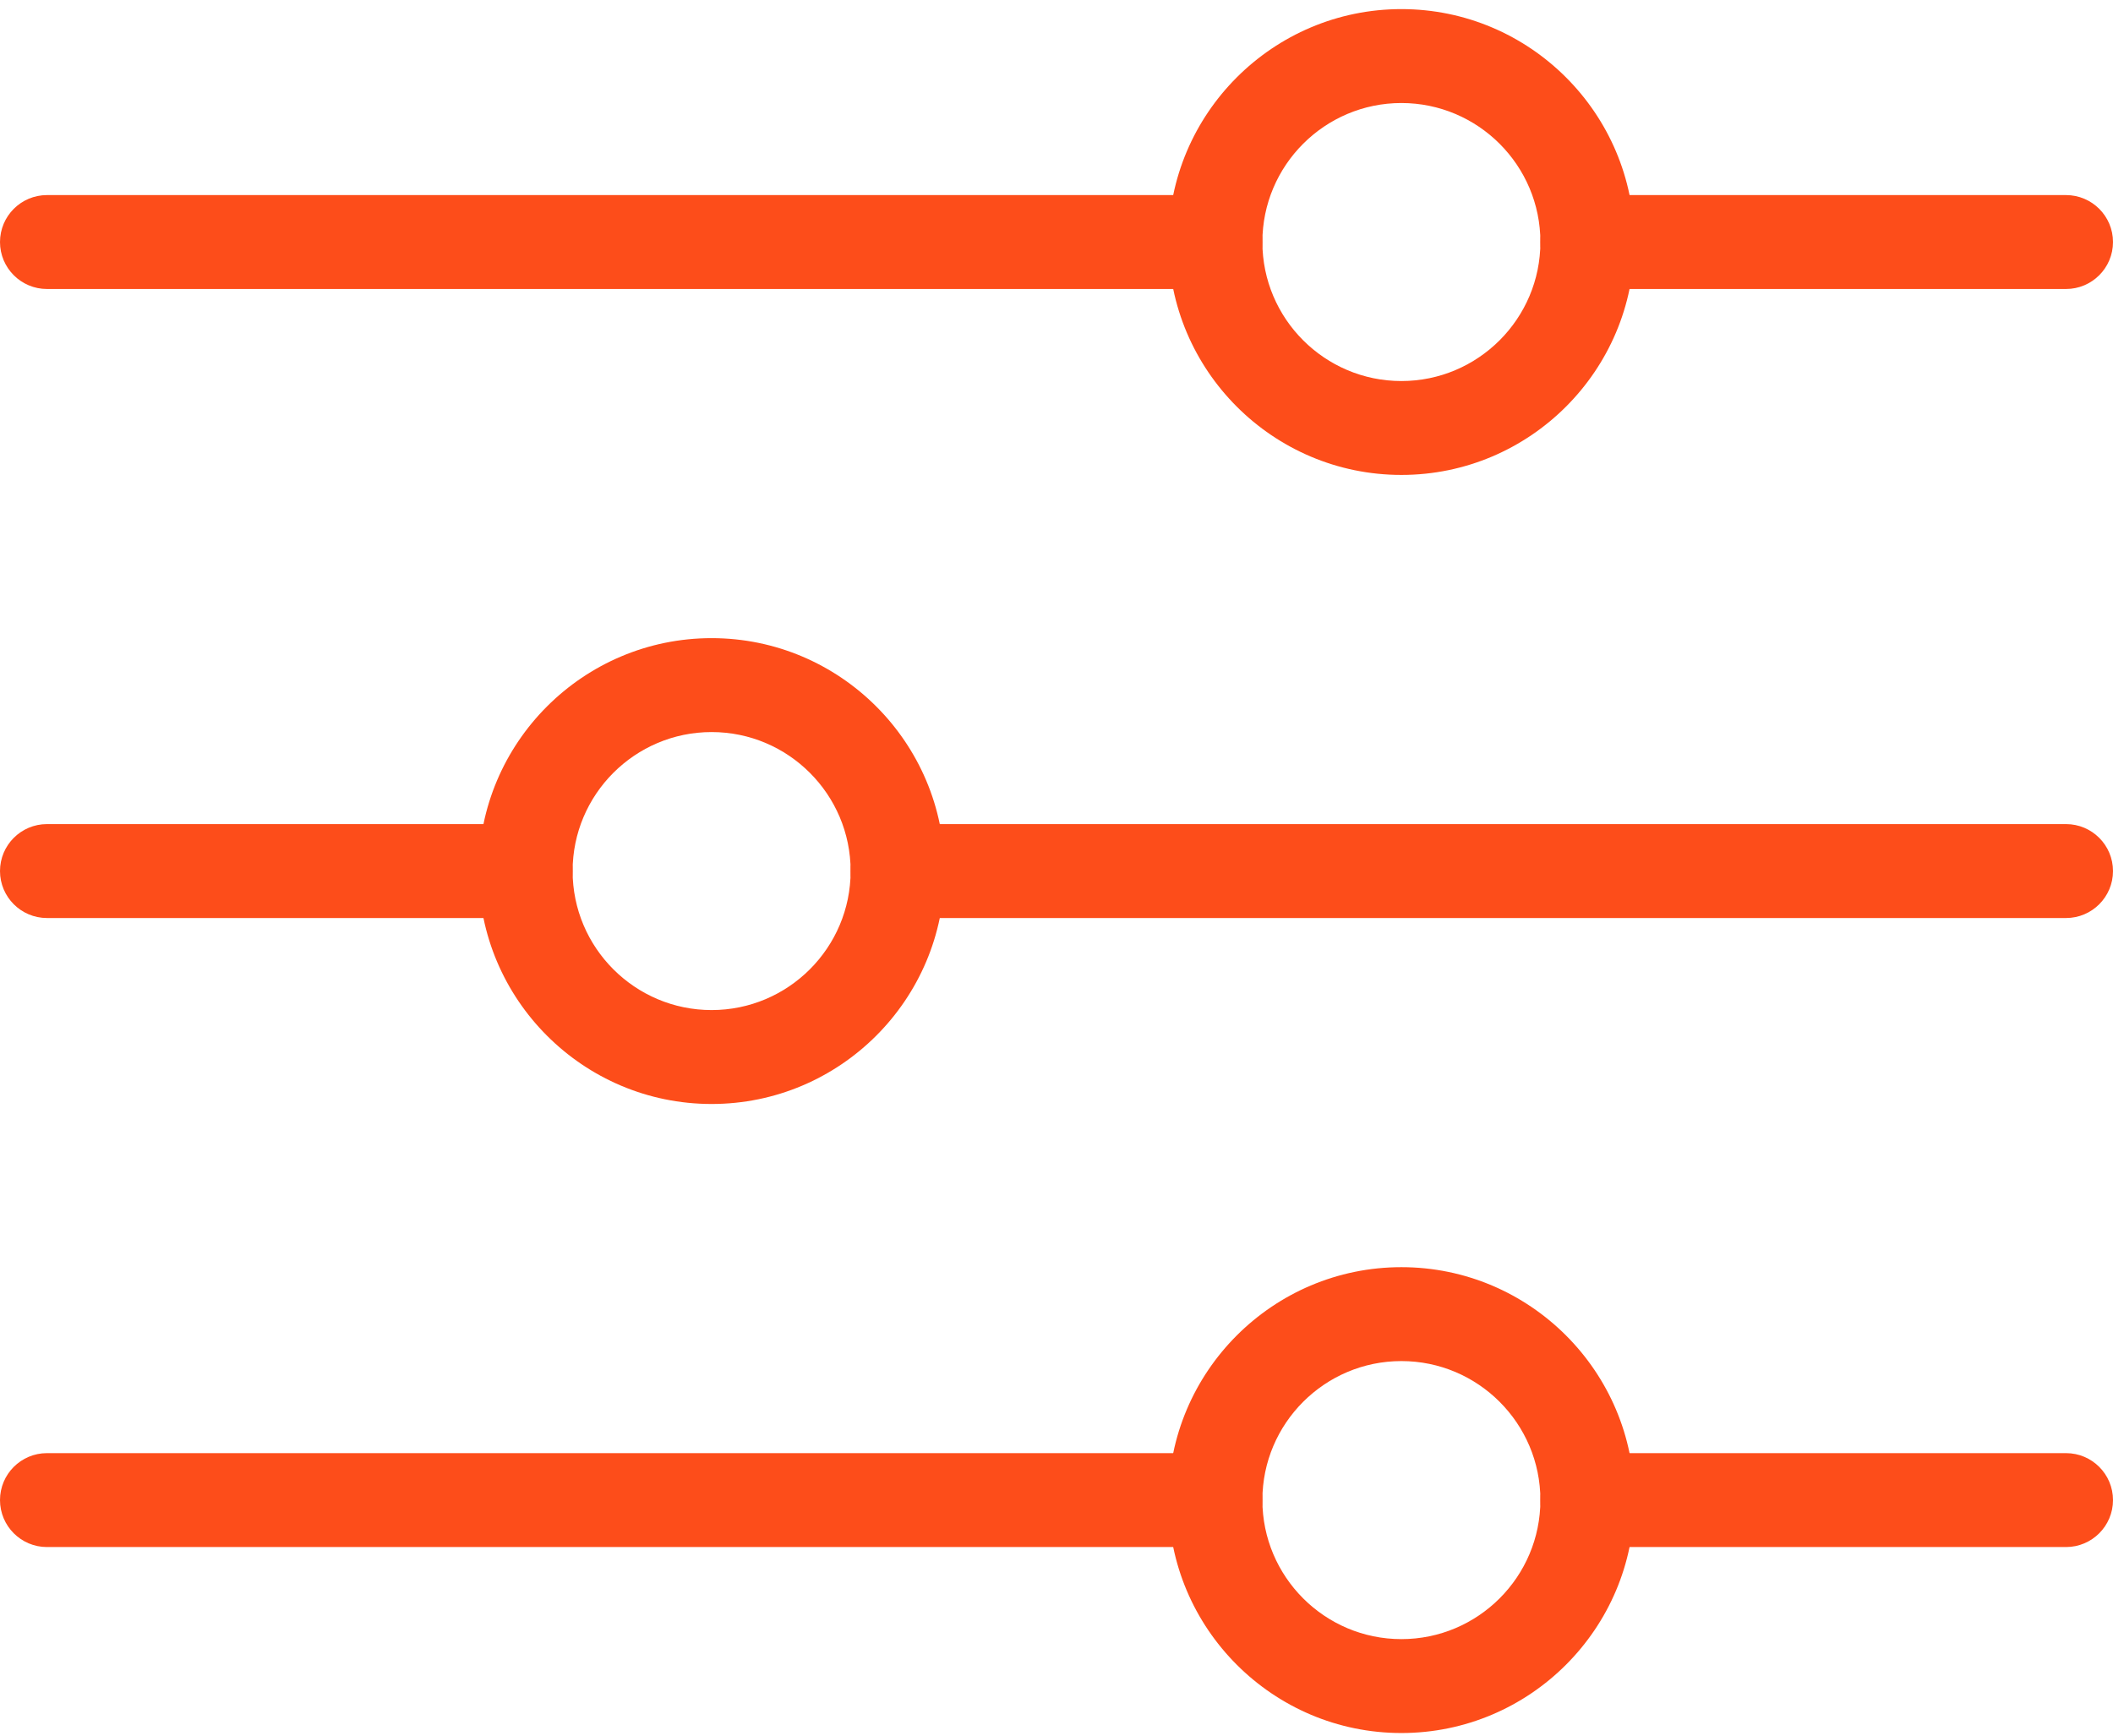
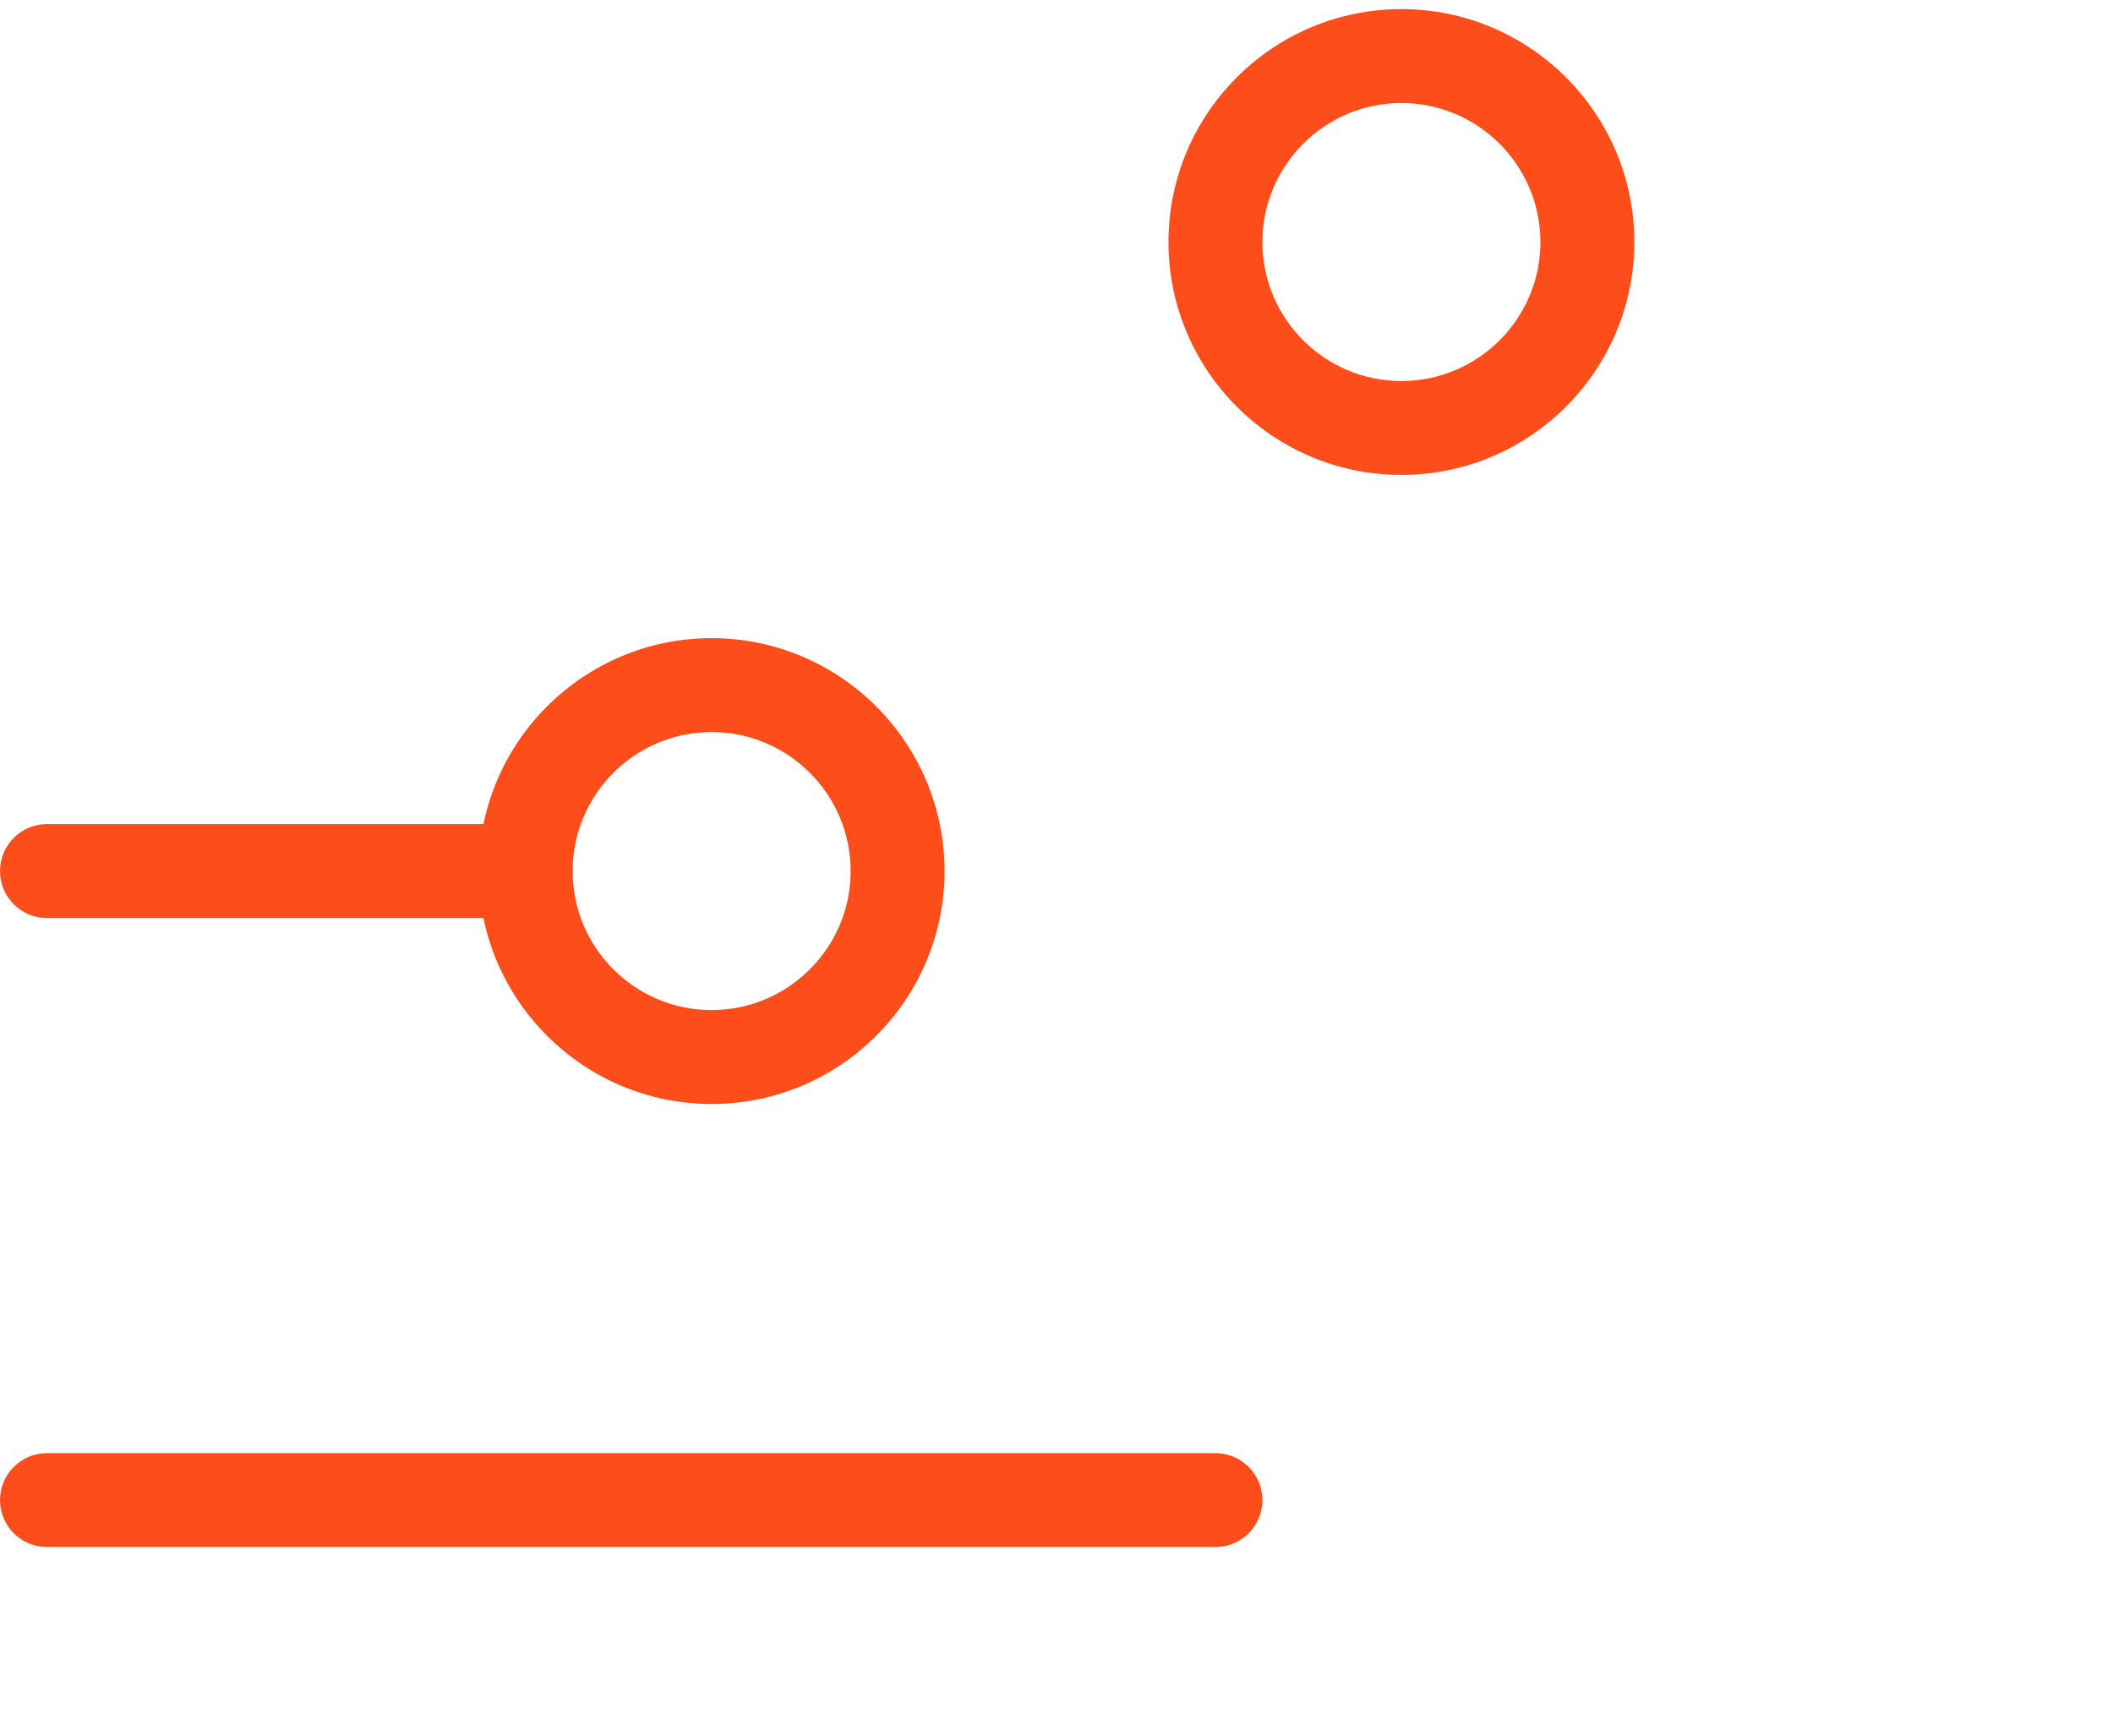
<svg xmlns="http://www.w3.org/2000/svg" width="140" height="115" viewBox="0 0 140 115" fill="none">
-   <path d="M136.889 60.826H59.471C57.753 60.826 56.359 59.432 56.359 57.715C56.359 55.997 57.753 54.603 59.471 54.603H136.889C138.606 54.603 140 55.997 140 57.715C140 59.432 138.606 60.826 136.889 60.826Z" fill="#FD4D1A" />
  <path d="M34.827 60.826H3.111C1.394 60.826 0 59.432 0 57.715C0 55.997 1.394 54.603 3.111 54.603H34.827C36.545 54.603 37.938 55.997 37.938 57.715C37.938 59.432 36.545 60.826 34.827 60.826Z" fill="#FD4D1A" />
-   <path d="M136.889 19.148H105.172C103.455 19.148 102.061 17.754 102.061 16.037C102.061 14.32 103.455 12.926 105.172 12.926H136.889C138.606 12.926 140 14.32 140 16.037C140 17.754 138.606 19.148 136.889 19.148Z" fill="#FD4D1A" />
-   <path d="M80.531 19.148H3.111C1.394 19.148 0 17.754 0 16.037C0 14.32 1.394 12.926 3.111 12.926H80.531C82.249 12.926 83.642 14.32 83.642 16.037C83.642 17.754 82.249 19.148 80.531 19.148Z" fill="#FD4D1A" />
-   <path d="M136.889 102.504H105.172C103.455 102.504 102.061 101.11 102.061 99.393C102.061 97.675 103.455 96.282 105.172 96.282H136.889C138.606 96.282 140 97.675 140 99.393C140 101.11 138.606 102.504 136.889 102.504Z" fill="#FD4D1A" />
  <path d="M80.531 102.504H3.111C1.394 102.504 0 101.11 0 99.393C0 97.675 1.394 96.282 3.111 96.282H80.531C82.249 96.282 83.642 97.675 83.642 99.393C83.642 101.11 82.249 102.504 80.531 102.504Z" fill="#FD4D1A" />
  <path d="M47.149 73.148C38.639 73.148 31.717 66.225 31.717 57.715C31.717 49.206 38.64 42.282 47.149 42.282C55.658 42.282 62.582 49.206 62.582 57.715C62.582 66.225 55.658 73.148 47.149 73.148ZM47.149 48.505C42.07 48.505 37.939 52.636 37.939 57.715C37.939 62.794 42.07 66.925 47.149 66.925C52.228 66.925 56.36 62.794 56.36 57.715C56.36 52.636 52.228 48.505 47.149 48.505Z" fill="#FD4D1A" />
  <path d="M92.851 31.468C84.341 31.468 77.418 24.544 77.418 16.035C77.418 7.526 84.341 0.603 92.851 0.603C101.362 0.603 108.284 7.526 108.284 16.035C108.284 24.544 101.362 31.468 92.851 31.468ZM92.851 6.826C87.772 6.826 83.641 10.958 83.641 16.037C83.641 21.116 87.772 25.247 92.851 25.247C97.93 25.247 102.062 21.116 102.062 16.037C102.062 10.958 97.93 6.826 92.851 6.826Z" fill="#FD4D1A" />
-   <path d="M92.851 114.827C84.341 114.827 77.418 107.903 77.418 99.393C77.418 90.882 84.341 83.96 92.851 83.96C101.362 83.96 108.284 90.882 108.284 99.393C108.284 107.903 101.362 114.827 92.851 114.827ZM92.851 90.182C87.772 90.182 83.641 94.314 83.641 99.393C83.641 104.473 87.772 108.605 92.851 108.605C97.93 108.605 102.062 104.473 102.062 99.393C102.062 94.314 97.93 90.182 92.851 90.182Z" fill="#FD4D1A" />
</svg>